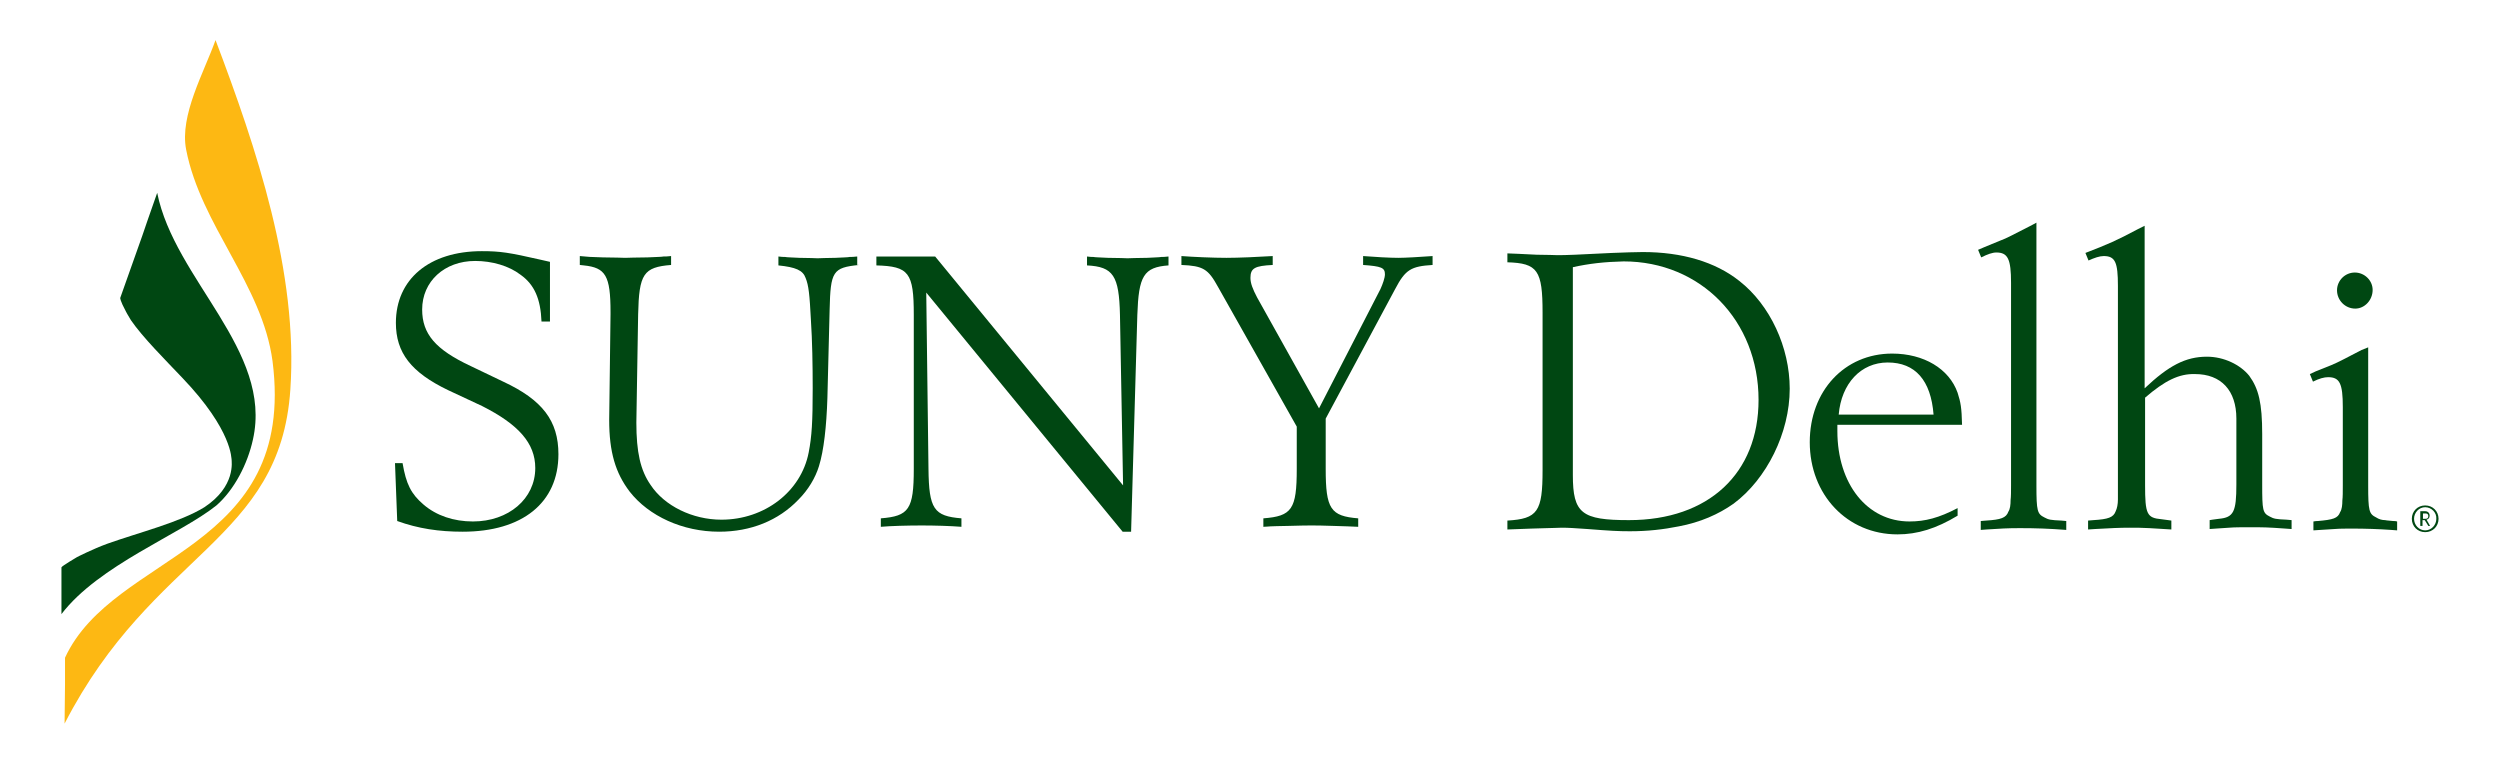
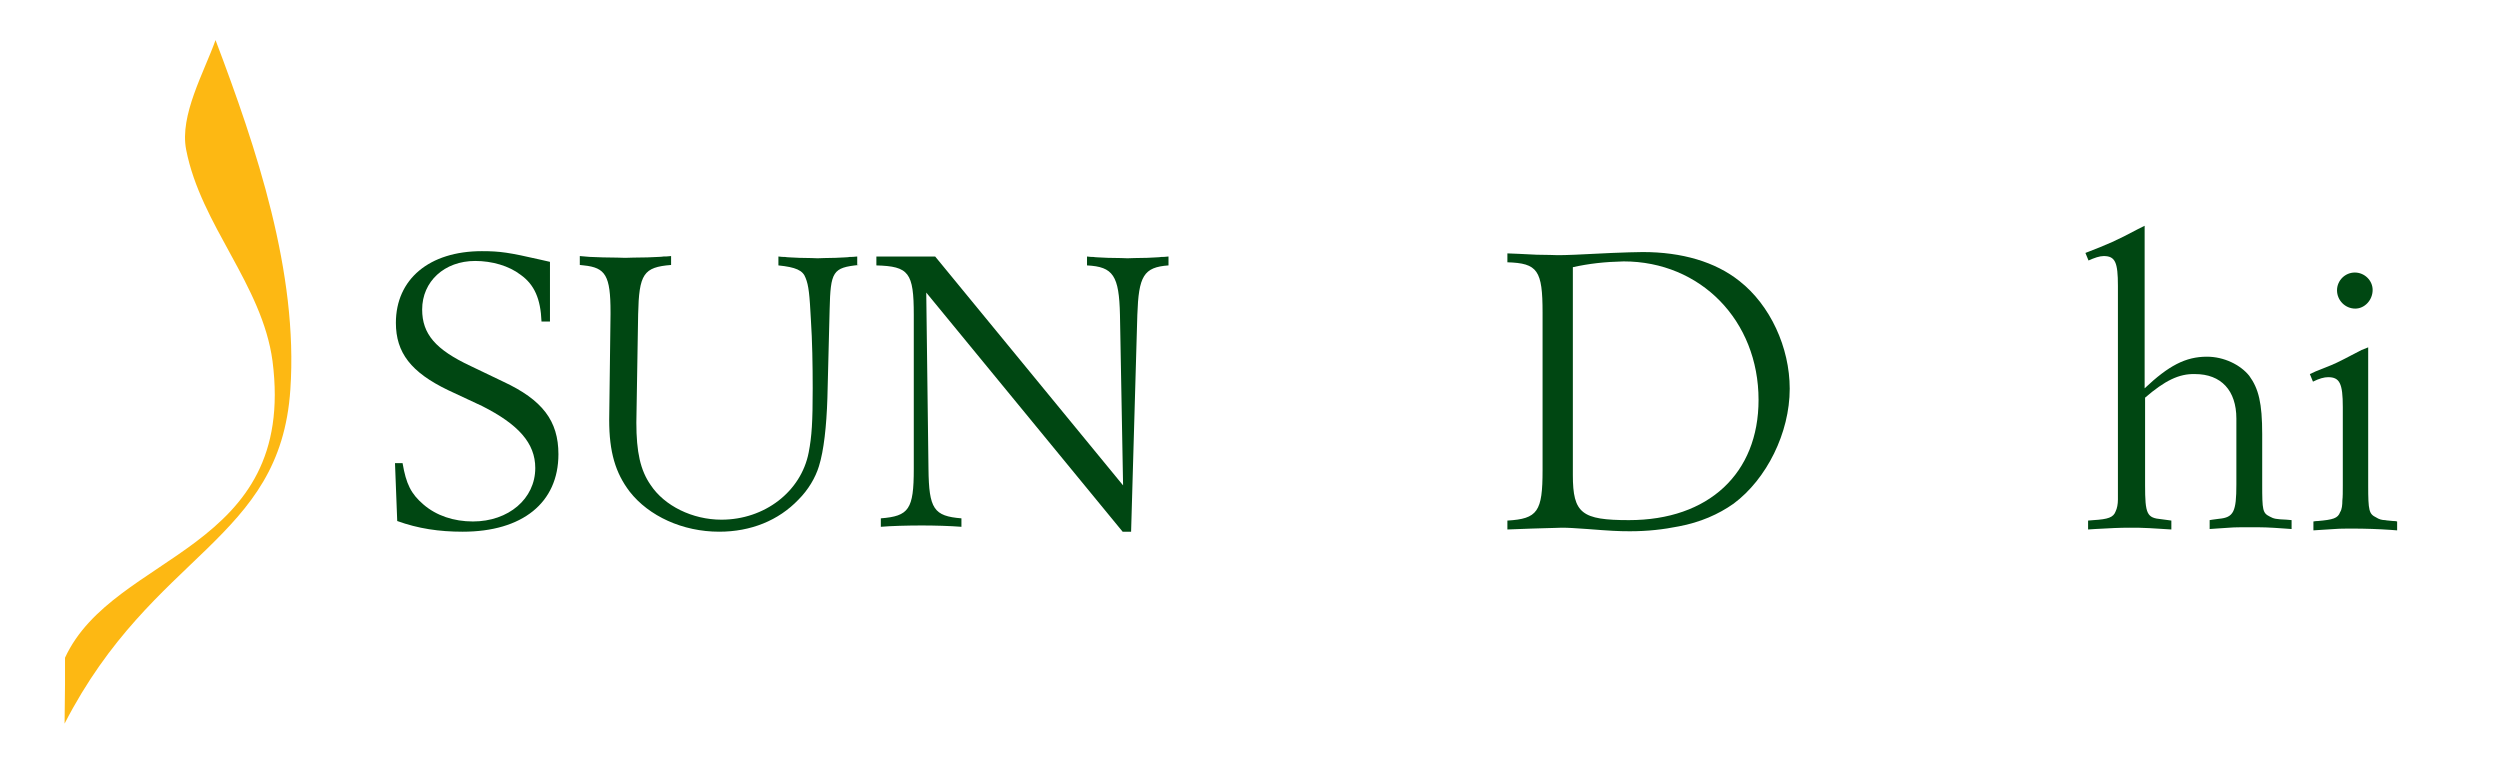
<svg xmlns="http://www.w3.org/2000/svg" version="1.1" id="Layer_1" x="0px" y="0px" viewBox="0 0 561.4 171.6" style="enable-background:new 0 0 561.4 171.6;" xml:space="preserve">
  <style type="text/css">
	.st0{fill-rule:evenodd;clip-rule:evenodd;fill:#FDB813;}
	.st1{fill-rule:evenodd;clip-rule:evenodd;fill:#004712;}
	.st2{fill:#004712;}
</style>
  <g>
    <g>
      <path class="st0" d="M14.5,162.5c19.9-38.7,48.4-40.9,50.7-75c1.8-26.3-7.6-54.2-16.8-78.5c-2.6,7.3-8.1,16.9-6.6,24.6    c3.3,17,17.1,30.3,19.4,47.5c5.5,43-35.6,42.8-46.6,66.6c0,0,0,0,0,0s0,4.2,0,6C14.6,157,14.5,159.3,14.5,162.5" />
-       <path class="st1" d="M13.8,137.9c8.4-11,26.7-17.9,34.8-24.4c4-3.5,7-9.3,8.2-14.8c4.5-20-17.6-35.9-21.5-55.4    c-1.4,3.9-3.3,9.5-3.3,9.5L27,66.9c0,0-0.1,0.5,1.3,3.1c0.3,0.6,0,0,1.1,1.9c2.6,3.8,7.7,8.9,11.5,12.9c11.5,12,11,18.4,11.1,18.3    c0,0.5,1,6.1-6.1,10.8c-5.5,3.4-14.8,5.7-21.8,8.2c-3.3,1.2-6.8,3-6.8,3s-3.4,2-3.5,2.3C13.8,127.5,13.8,137.3,13.8,137.9z" />
    </g>
    <g>
      <g>
        <g>
          <path class="st2" d="M338.5,118.9v-2c6.8-0.4,7.9-2,7.9-11.3V70.2c0-9.5-1.1-11.1-7.9-11.3v-2l2.5,0.1l4.1,0.2      c2.4,0,4,0.1,4.7,0.1c1.9,0,4.4-0.1,12.2-0.5c2.9-0.1,5.1-0.2,6.9-0.2c8.8,0,16.3,2.2,21.7,6.5c6.9,5.4,11.3,14.9,11.3,24.2      c0,9.9-5.2,20.3-12.6,25.8c-3.4,2.4-7.5,4.2-12.3,5.1c-3.5,0.7-7,1.1-11,1.1c-2.6,0-4.4-0.1-9.5-0.5c-2.9-0.2-4.3-0.3-5.8-0.3      c-0.9,0-2,0.1-3.4,0.1l-3.4,0.1C341.5,118.8,340.9,118.8,338.5,118.9z M353.2,60v46.7c0,8.6,2,10.1,12.6,10.1      c17.9,0,29.1-10.5,29.1-27c0-17.8-13-31.1-30.3-31.1C360.3,58.8,356.8,59.2,353.2,60z" />
        </g>
-         <path class="st2" d="M439.6,115.8c-4.8,2.9-9,4.2-13.5,4.2c-11.3,0-19.7-8.9-19.7-20.7c0-11.5,7.8-19.9,18.5-19.9     c7.1,0,12.8,3.4,14.7,8.8c0.7,2.2,0.9,3.3,1,7.2h-28c0,0.6,0,1,0,1.4c0,11.9,6.7,20.3,16.2,20.3c3.5,0,6.6-0.8,10.8-3V115.8z      M434.2,93.1c-0.6-7.7-4.1-11.7-10.3-11.7c-6,0-10.4,4.7-11,11.7H434.2z" />
-         <path class="st2" d="M457.3,50v59c0,5.8,0.2,6.4,1.8,7.2c0.9,0.5,1.4,0.6,3.8,0.7l1.1,0.1v2c-3.8-0.3-7-0.4-10.4-0.4     c-2.9,0-4.3,0.1-7.5,0.3l-1.3,0.1v-2l1.2-0.1c3.3-0.2,4.5-0.6,5-2c0.4-0.6,0.5-1.6,0.5-2.6c0.1-0.8,0.1-2,0.1-3.3V63.5     c0-5.3-0.7-6.8-3.3-6.8c-0.9,0-2,0.4-3.4,1.1l-0.7-1.7l1.4-0.6l3.4-1.4c1.7-0.6,3.4-1.6,6.8-3.3L457.3,50z" />
        <path class="st2" d="M481.7,89.3v19.6c0,6.6,0.4,7.4,3.7,7.7l1.5,0.2l0.7,0.1v2l-1.6-0.1c-1.9-0.1-3-0.2-3.3-0.2     c-1.6-0.1-3.1-0.1-4.5-0.1c-2.3,0-4.1,0.1-7.8,0.3l-1.5,0.1v-2l1.2-0.1c3.3-0.2,4.5-0.6,5-2c0.3-0.6,0.5-1.6,0.5-2.6     c0-0.8,0-2,0-3.3V64.2c0-5.3-0.6-6.7-3.2-6.7c-0.9,0-2.1,0.4-3.4,1l-0.7-1.7c5.2-2,7-2.8,11.7-5.3l1.6-0.8v36.5     c5.4-5.1,9.2-7.1,14-7.1c3.8,0,7.5,1.8,9.5,4.3c2.1,2.9,2.9,6.1,2.9,13.1v11.3c0,5.8,0.1,6.4,1.7,7.2c0.9,0.5,1.4,0.6,3.8,0.7     l1.1,0.1v2l-1.4-0.1c-4.2-0.3-4.8-0.3-8.1-0.3c-1.8,0-3.3,0-4.5,0.1l-3,0.2l-1.4,0.1v-2l0.6-0.1l1.5-0.2c3.3-0.3,3.9-1.6,3.9-7.7     V94c0-6.3-3.4-10-9.3-10C489.3,83.9,486.1,85.5,481.7,89.3z" />
        <path class="st2" d="M531.8,78v31c0,5.8,0.2,6.4,1.8,7.2c0.6,0.4,1.3,0.6,2,0.6c0.4,0.1,1,0.1,1.8,0.2c0.3,0,0.6,0,0.9,0.1v2     l-1.3-0.1c-2.8-0.2-6-0.3-8.6-0.3c-1.6,0-3,0-4.2,0.1l-3.2,0.2l-1.5,0.1v-2c0.5-0.1,0.8-0.1,1-0.1c3.4-0.3,4.5-0.6,5-2     c0.4-0.6,0.5-1.6,0.5-2.6c0.1-0.8,0.1-2,0.1-3.3V91.4c0-5.3-0.7-6.7-3.3-6.7c-0.9,0-2,0.3-3.4,1l-0.7-1.7l1.3-0.6l3.5-1.4     c1.7-0.7,3.3-1.6,6.8-3.4L531.8,78z M532.8,65.1c0,2.3-1.8,4.2-3.9,4.2c-2.3,0-4.1-1.9-4.1-4.1c0-2.2,1.8-4,4-4     C531,61.2,532.8,63,532.8,65.1z" />
      </g>
      <path class="st2" d="M123.6,72.2h-2c-0.2-5.1-1.6-8.3-4.7-10.5c-2.6-2-6.4-3.1-10.2-3.1c-6.9,0-11.9,4.6-11.9,10.9    c0,5.5,3,9,10.9,12.7l7.3,3.5c8.8,4.1,12.4,8.8,12.4,16.3c0,10.9-8.1,17.4-21.5,17.4c-5.3,0-10-0.7-14.7-2.4l-0.5-13h1.7    c0.8,4.7,1.9,6.9,4.7,9.3c2.9,2.5,6.8,3.8,11.1,3.8c8,0,14-5.1,14-12c0-5.6-3.8-9.8-11.9-13.9l-7.7-3.6c-8.3-4-11.7-8.4-11.7-15.1    c0-9.8,7.5-16.1,19.3-16.1c4.1,0,6.1,0.3,13.1,1.9l2.2,0.5V72.2z" />
      <path class="st2" d="M192.9,59.5c-5.9,0.6-6.4,1.4-6.6,10.1l-0.5,19.8c-0.2,6.3-0.8,11.8-1.9,15.3c-0.8,2.6-2.4,5.3-4.6,7.5    c-4.5,4.7-10.7,7.2-17.8,7.2c-8.2,0-15.8-3.5-20.1-9c-3.2-4.2-4.6-8.9-4.6-16.1l0.3-23.7v-0.5c0-8.2-1.1-10-6-10.5l-0.9-0.1v-2    c1.9,0.2,2.2,0.2,5.2,0.3c2.6,0,4.3,0.1,5,0.1c0.7,0,2.4-0.1,5-0.1c1.9-0.1,3.1-0.1,3.6-0.2c0.4,0,0.9,0,1.7-0.1v2    c-6.2,0.5-7.2,2-7.4,11.1l-0.4,24.3c0,6.6,0.9,10.7,3.2,14c3.1,4.7,9.4,7.8,15.9,7.8c9.7,0,17.9-6.3,19.6-15.1    c0.7-3.6,0.9-6.9,0.9-14.4c0-5.2-0.1-10.8-0.4-15.3c-0.3-5.8-0.5-7.8-1.2-9.5c-0.6-1.7-2.2-2.4-6.1-2.8v-2    c0.6,0.1,1.2,0.1,1.5,0.1c0.4,0.1,1.5,0.1,3.2,0.2c2.2,0,3.6,0.1,4.1,0.1c0.6,0,2-0.1,4-0.1c1.8-0.1,2.8-0.1,3.2-0.2    c0.4,0,0.9,0,1.7-0.1V59.5z" />
      <path class="st2" d="M254,119.4h-1.9L208,65.7l0.5,39.6c0.1,9,1.2,10.6,7.4,11.1v1.9c-2.5-0.2-6-0.3-8.9-0.3c-3.1,0-7,0.1-9.2,0.3    v-1.9c6.3-0.5,7.4-2,7.4-11.1V70.7c0-9.5-1.1-10.9-8.4-11.1v-2H210l42.2,51.4l-0.7-38.3c-0.2-8.8-1.5-10.8-7.4-11.1v-2    c0.6,0.1,1.1,0.1,1.4,0.1c0.5,0.1,1.6,0.1,3.3,0.2c2.5,0,3.9,0.1,4.4,0.1c0.6,0,2.1-0.1,4.4-0.1c1.6-0.1,2.7-0.1,3.2-0.2    c0.4,0,0.8,0,1.6-0.1v2c-5.6,0.4-6.7,2.4-7,11.1L254,119.4z" />
-       <path class="st2" d="M297.7,94v11.3c0,9,1.1,10.6,7.3,11.1v1.9c-2.1-0.1-2.4-0.1-5.5-0.2c-2.5-0.1-4.2-0.1-5-0.1    c-0.6,0-2.4,0-5.3,0.1c-2,0-3.3,0.1-3.9,0.1c-0.4,0-0.9,0.1-1.6,0.1v-1.9c6.4-0.5,7.5-2,7.5-11.1v-9.5l-17.7-31.4    c-2.2-4-3.3-4.7-8.2-4.9v-2c2.6,0.2,7.2,0.4,10.1,0.4c2.6,0,7.3-0.2,10.4-0.4v2c-4,0.2-5,0.7-5,2.9c0,1.2,0.5,2.5,1.5,4.4    l13.9,24.9l13.8-26.8c0.5-1.1,1-2.5,1-3.3c0-1.5-0.8-1.8-4.9-2.1v-2c2.5,0.2,6,0.4,7.9,0.4c1.6,0,4.9-0.2,7.7-0.4v2    c-4.8,0.3-6.1,1-8.4,5.4L297.7,94z" />
    </g>
    <g>
-       <path class="st2" d="M544.6,119.5c-1.7,0-3-1.3-3-3c0-1.7,1.3-3,3-3s3,1.3,3,3C547.6,118.2,546.3,119.5,544.6,119.5z M544.6,113.9    c-1.4,0-2.5,1.2-2.5,2.6c0,1.4,1.1,2.6,2.5,2.6c1.4,0,2.5-1.2,2.5-2.6C547.2,115.1,546,113.9,544.6,113.9z M545.3,118.1l-0.8-1.3    h-0.5v1.3h-0.5v-3.3h1.1c0.6,0,1,0.4,1,1c0,0.5-0.3,0.8-0.7,0.9l0.8,1.4H545.3z M544.7,115.3h-0.6v1.2h0.6c0.4,0,0.6-0.2,0.6-0.6    S545.1,115.3,544.7,115.3z" />
-     </g>
+       </g>
  </g>
</svg>